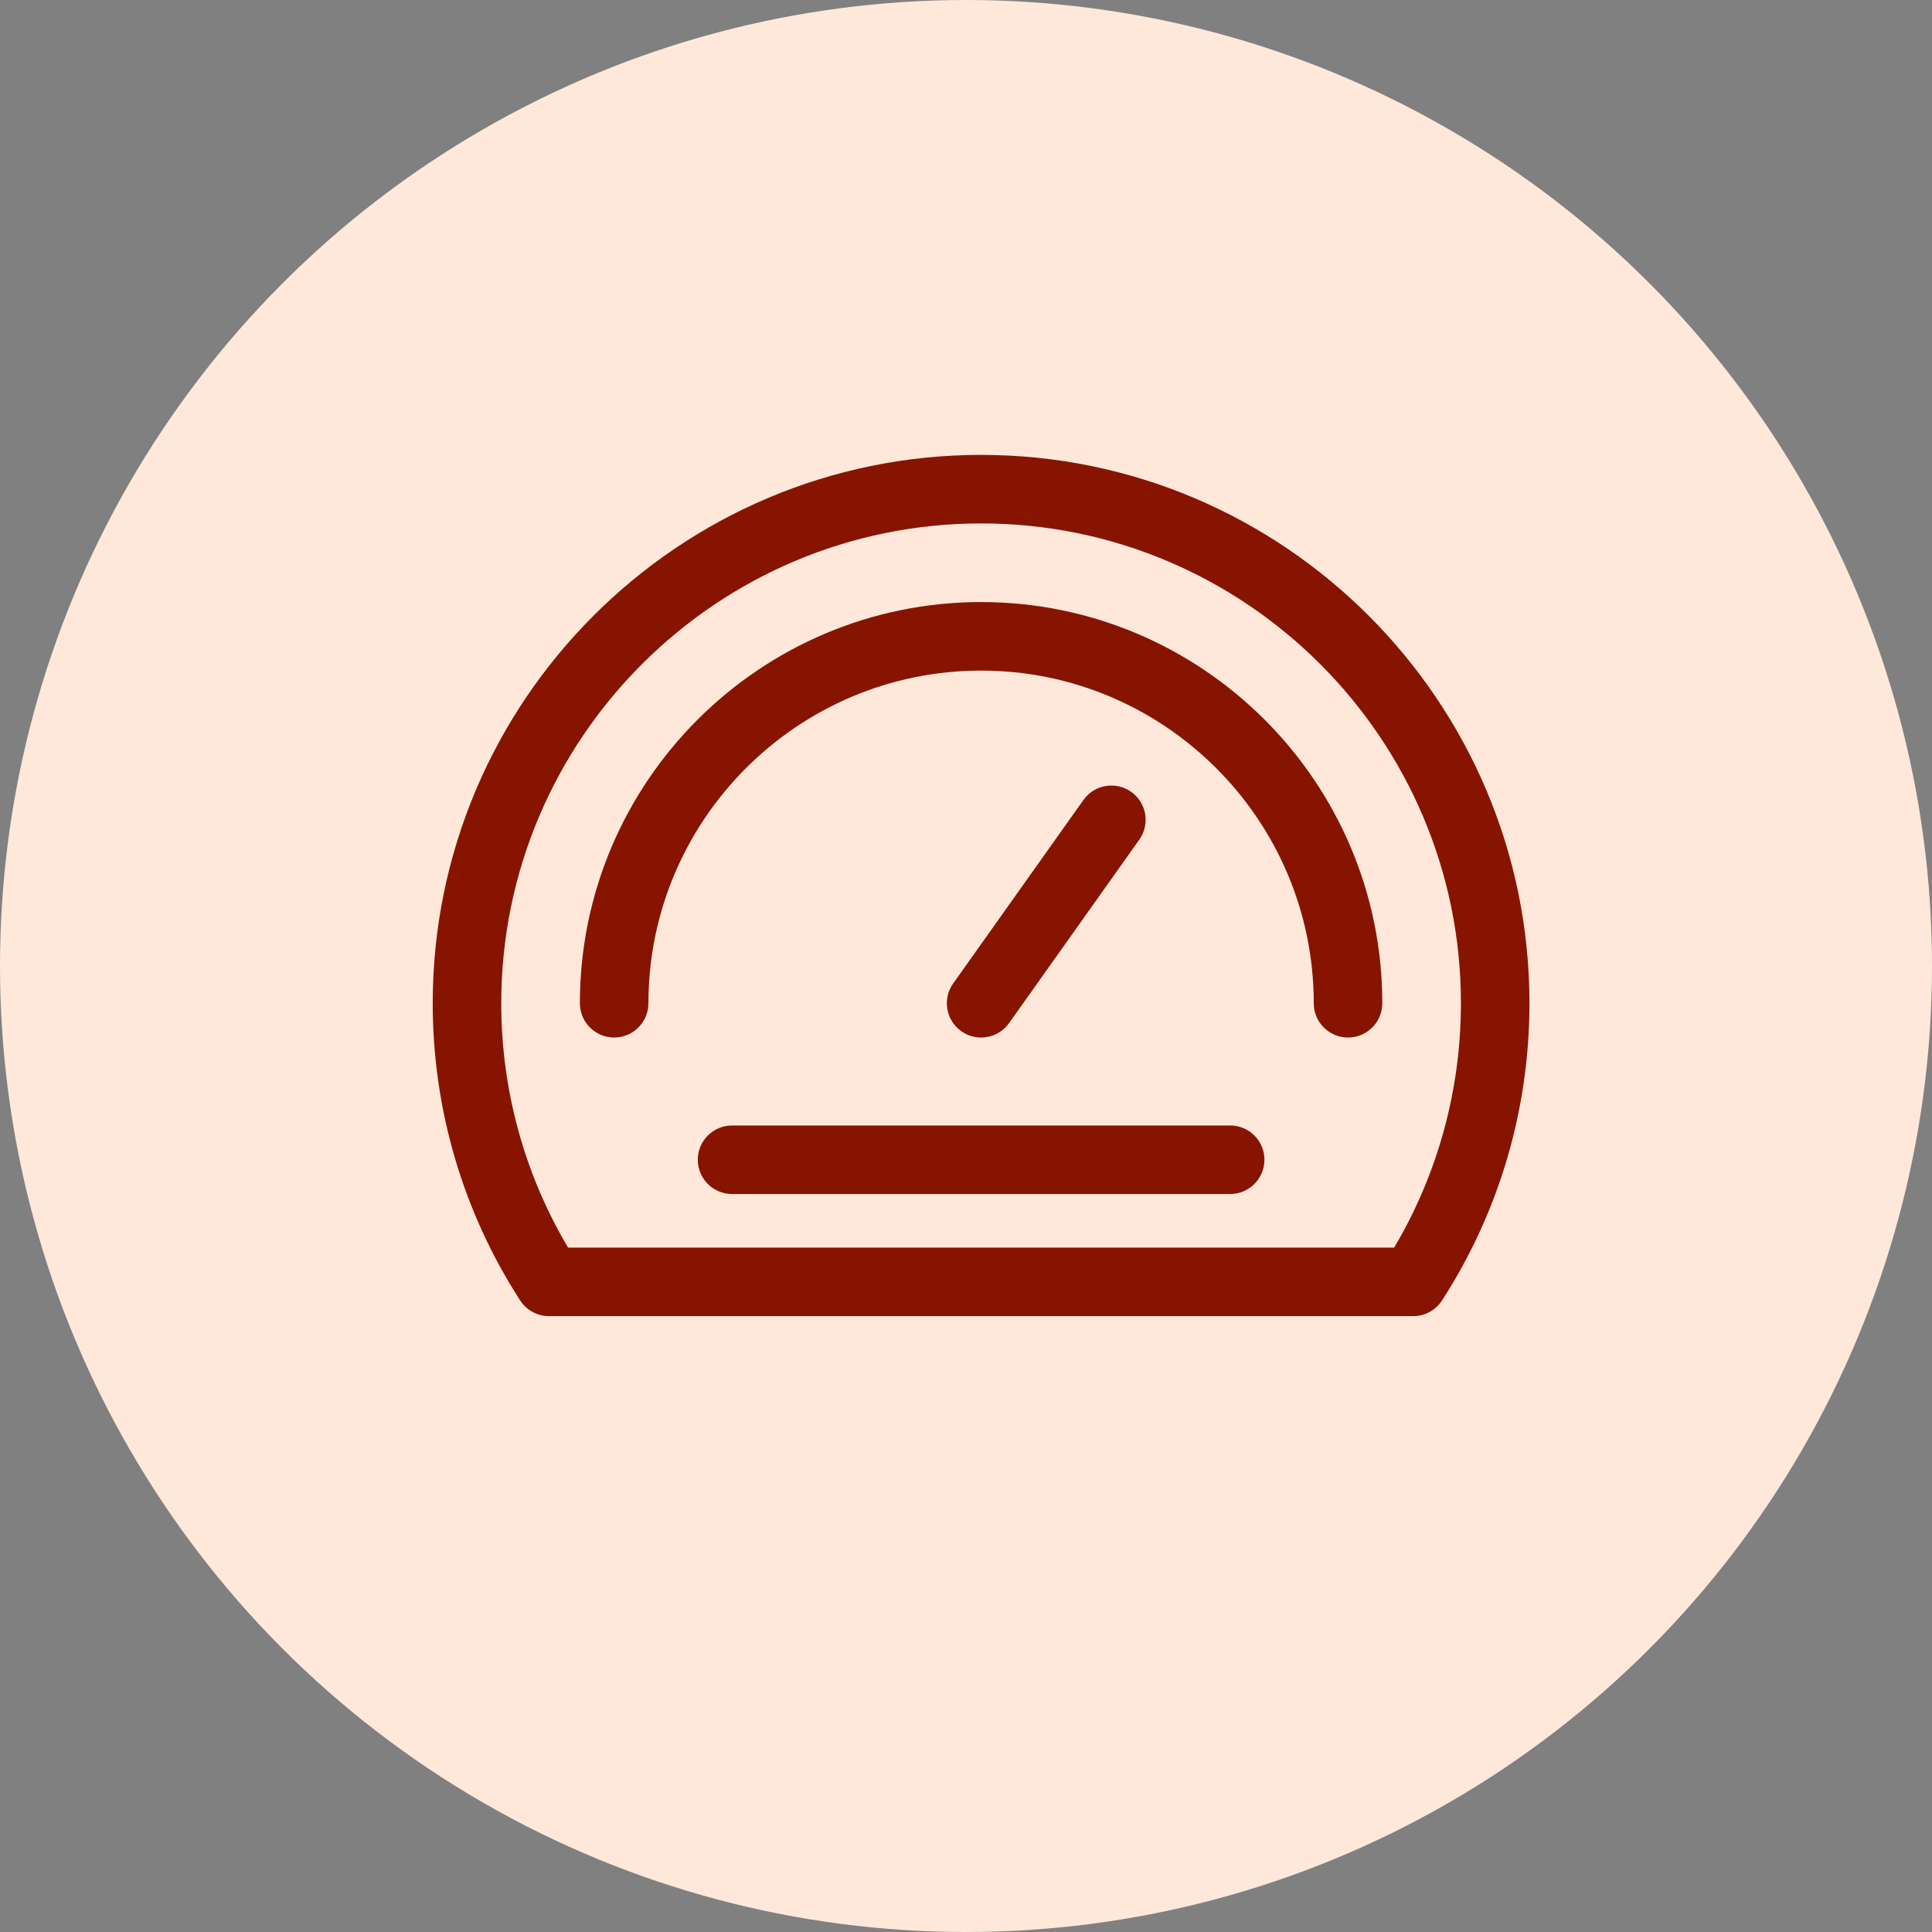
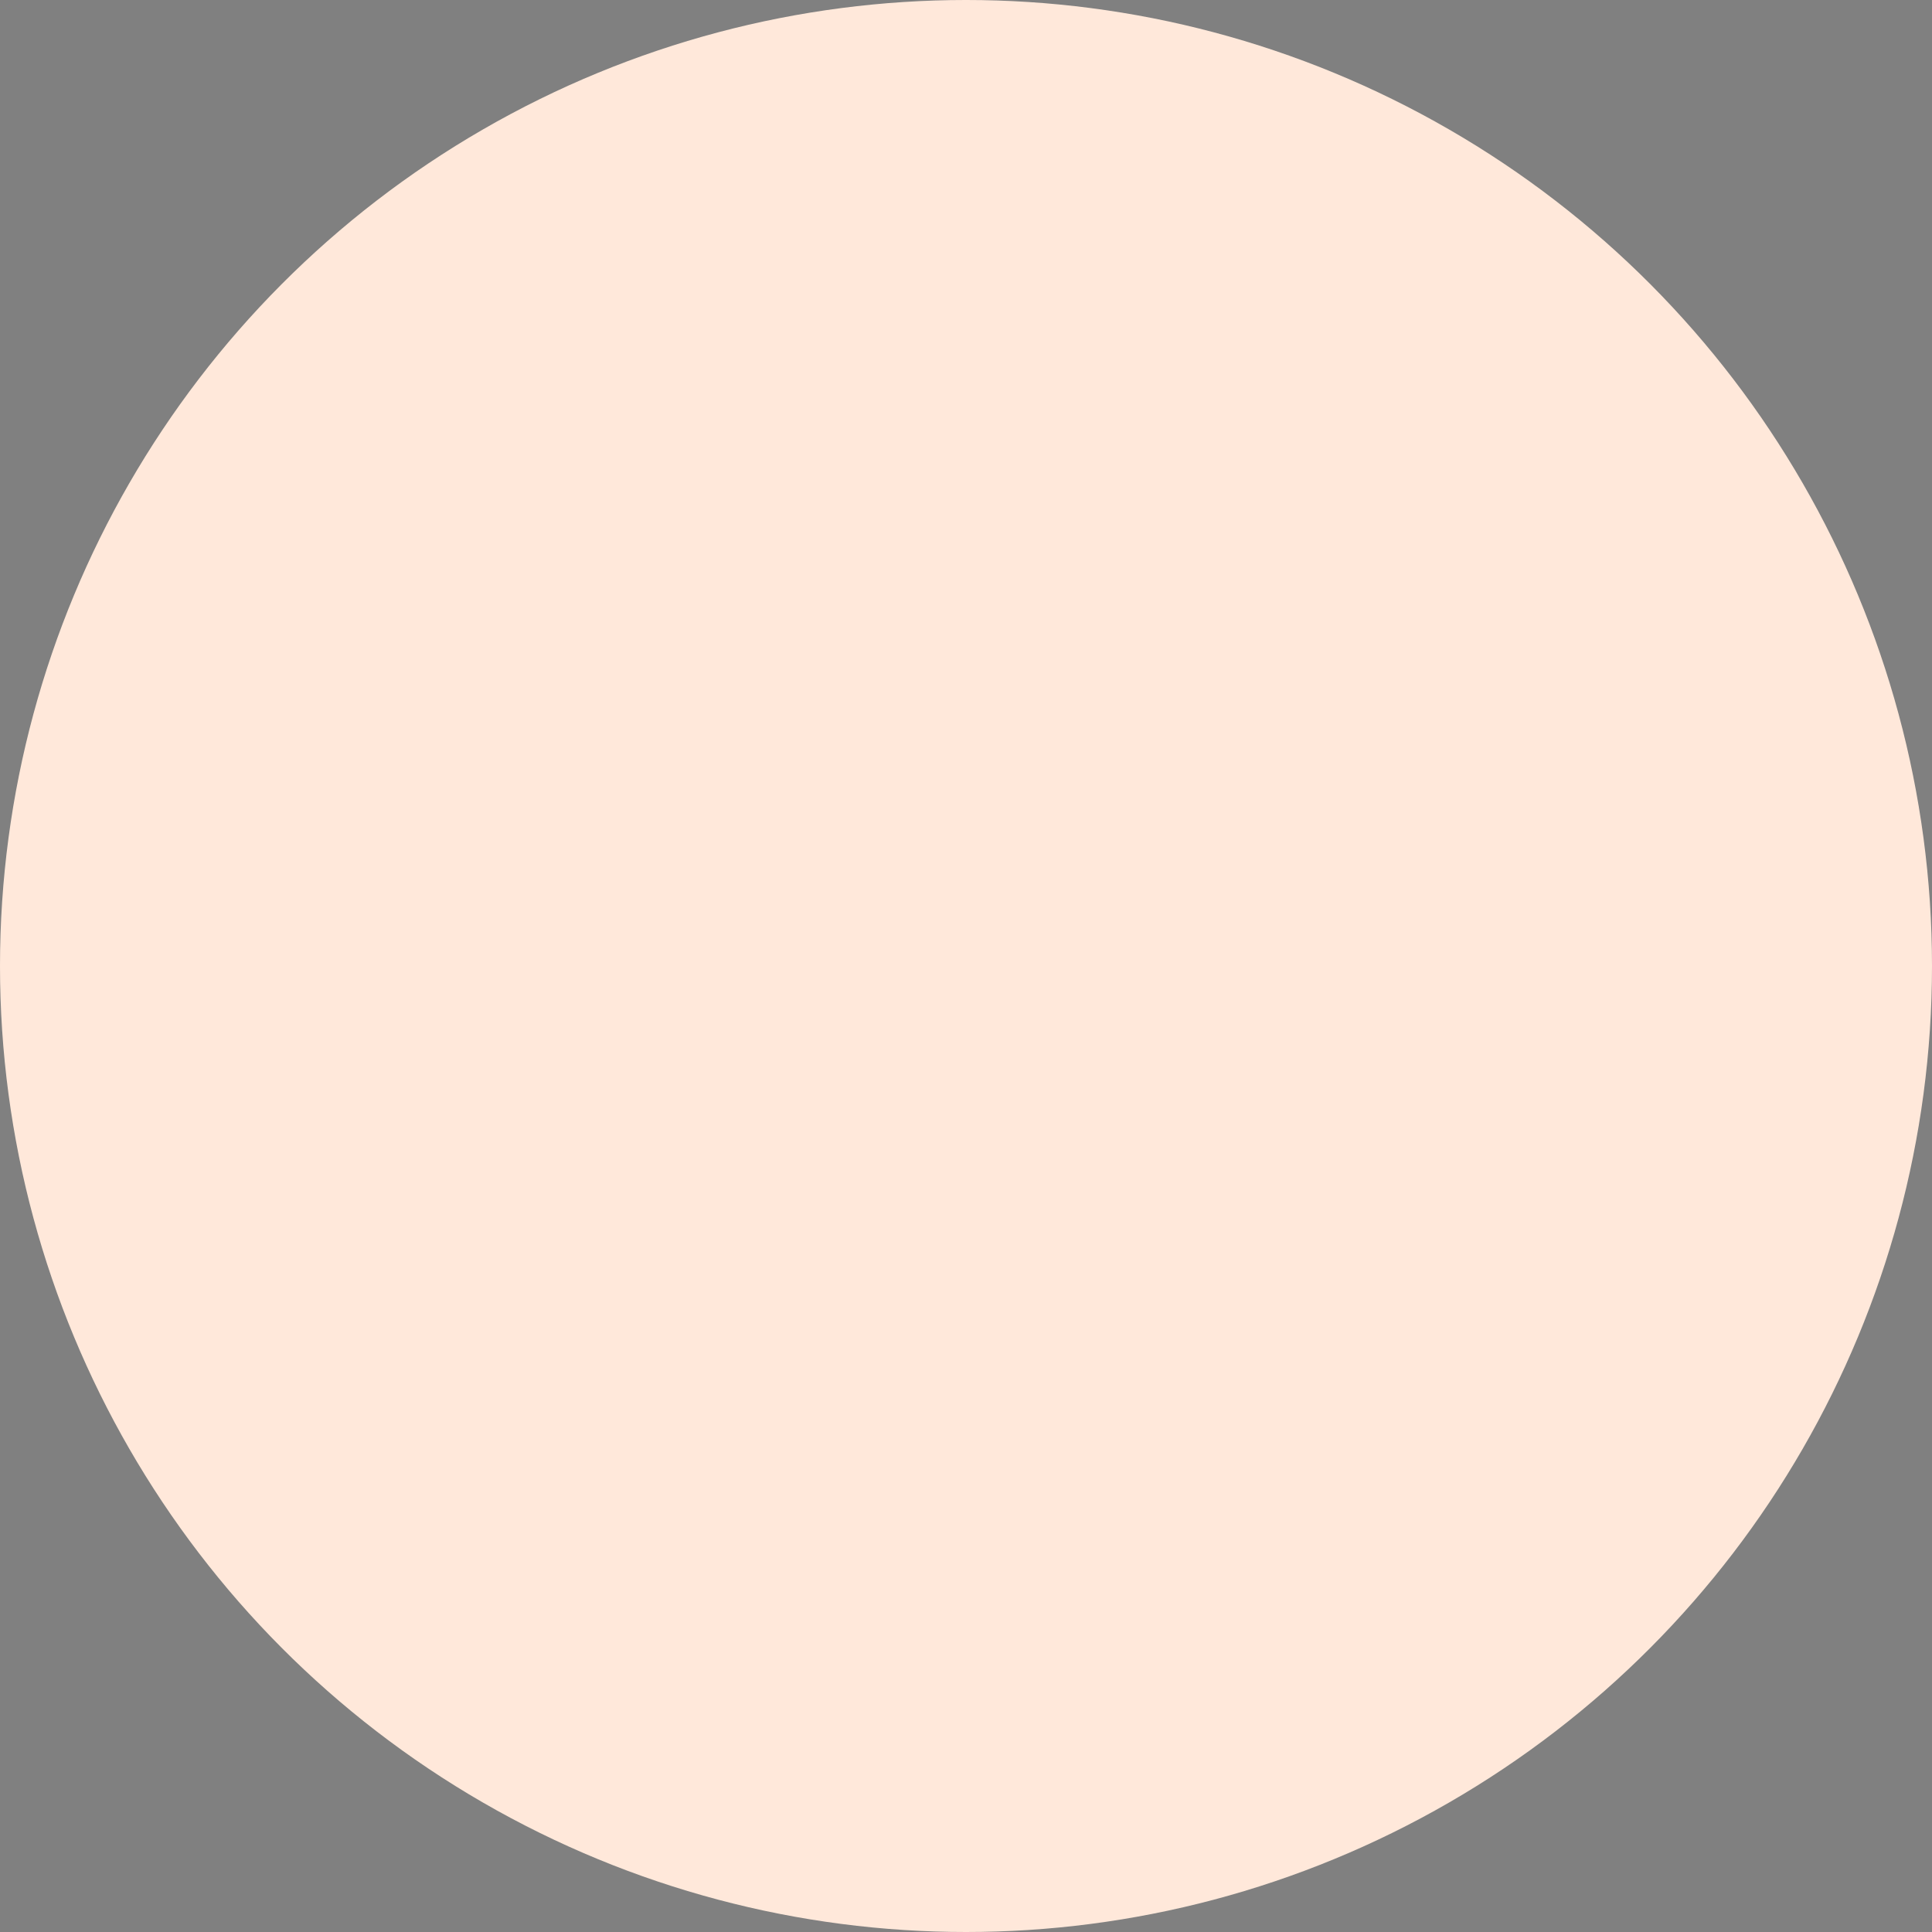
<svg xmlns="http://www.w3.org/2000/svg" width="40" height="40" viewBox="0 0 40 40" fill="none">
  <rect x="0" y="0" width="40" height="40" fill="#808080" stroke="none" />
  <circle cx="20" cy="20" r="20" fill="#FFE8DA" />
-   <path d="M29.26 27.249H11.366C11.125 27.249 10.901 27.127 10.77 26.925C9.585 25.091 8.959 22.964 8.959 20.772C8.959 14.511 14.052 9.418 20.313 9.418C26.573 9.418 31.666 14.511 31.666 20.772C31.666 22.964 31.04 25.091 29.855 26.925C29.725 27.127 29.5 27.249 29.26 27.249ZM11.761 25.83H28.865C29.77 24.302 30.247 22.562 30.247 20.772C30.247 15.294 25.791 10.837 20.313 10.837C14.835 10.837 10.378 15.294 10.378 20.772C10.378 22.562 10.855 24.302 11.761 25.83Z" fill="#871400" />
-   <path d="M27.91 21.481C27.518 21.481 27.2 21.163 27.2 20.771C27.2 16.974 24.11 13.884 20.312 13.884C16.515 13.884 13.425 16.974 13.425 20.771C13.425 21.163 13.107 21.481 12.716 21.481C12.324 21.481 12.006 21.163 12.006 20.771C12.006 16.191 15.732 12.465 20.312 12.465C24.893 12.465 28.619 16.191 28.619 20.771C28.619 21.163 28.301 21.481 27.91 21.481Z" fill="#871400" />
-   <path d="M20.313 21.481C20.171 21.481 20.027 21.439 19.902 21.35C19.583 21.123 19.508 20.68 19.735 20.361L22.431 16.563C22.658 16.243 23.101 16.168 23.421 16.395C23.74 16.622 23.815 17.064 23.588 17.384L20.892 21.182C20.753 21.377 20.535 21.481 20.313 21.481Z" fill="#871400" />
-   <path d="M25.469 24.721H15.157C14.765 24.721 14.447 24.403 14.447 24.011C14.447 23.619 14.765 23.302 15.157 23.302H25.469C25.861 23.302 26.179 23.619 26.179 24.011C26.179 24.403 25.861 24.721 25.469 24.721Z" fill="#871400" />
</svg>